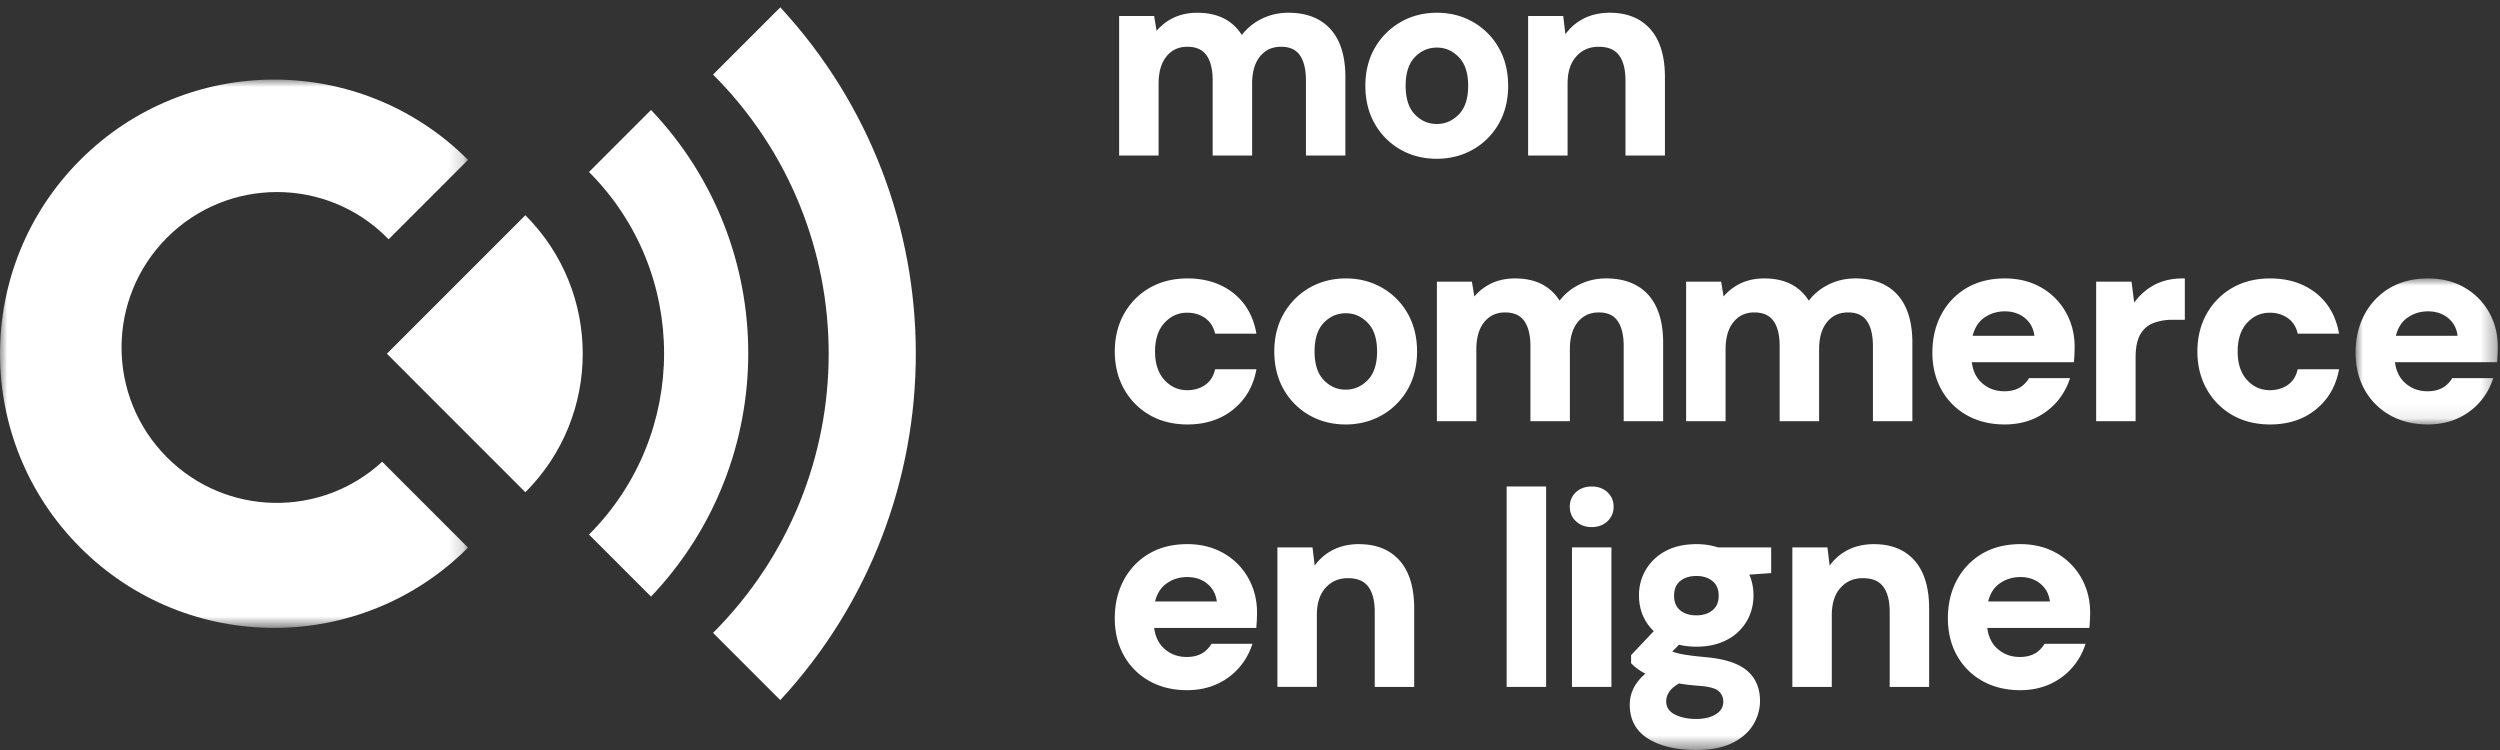
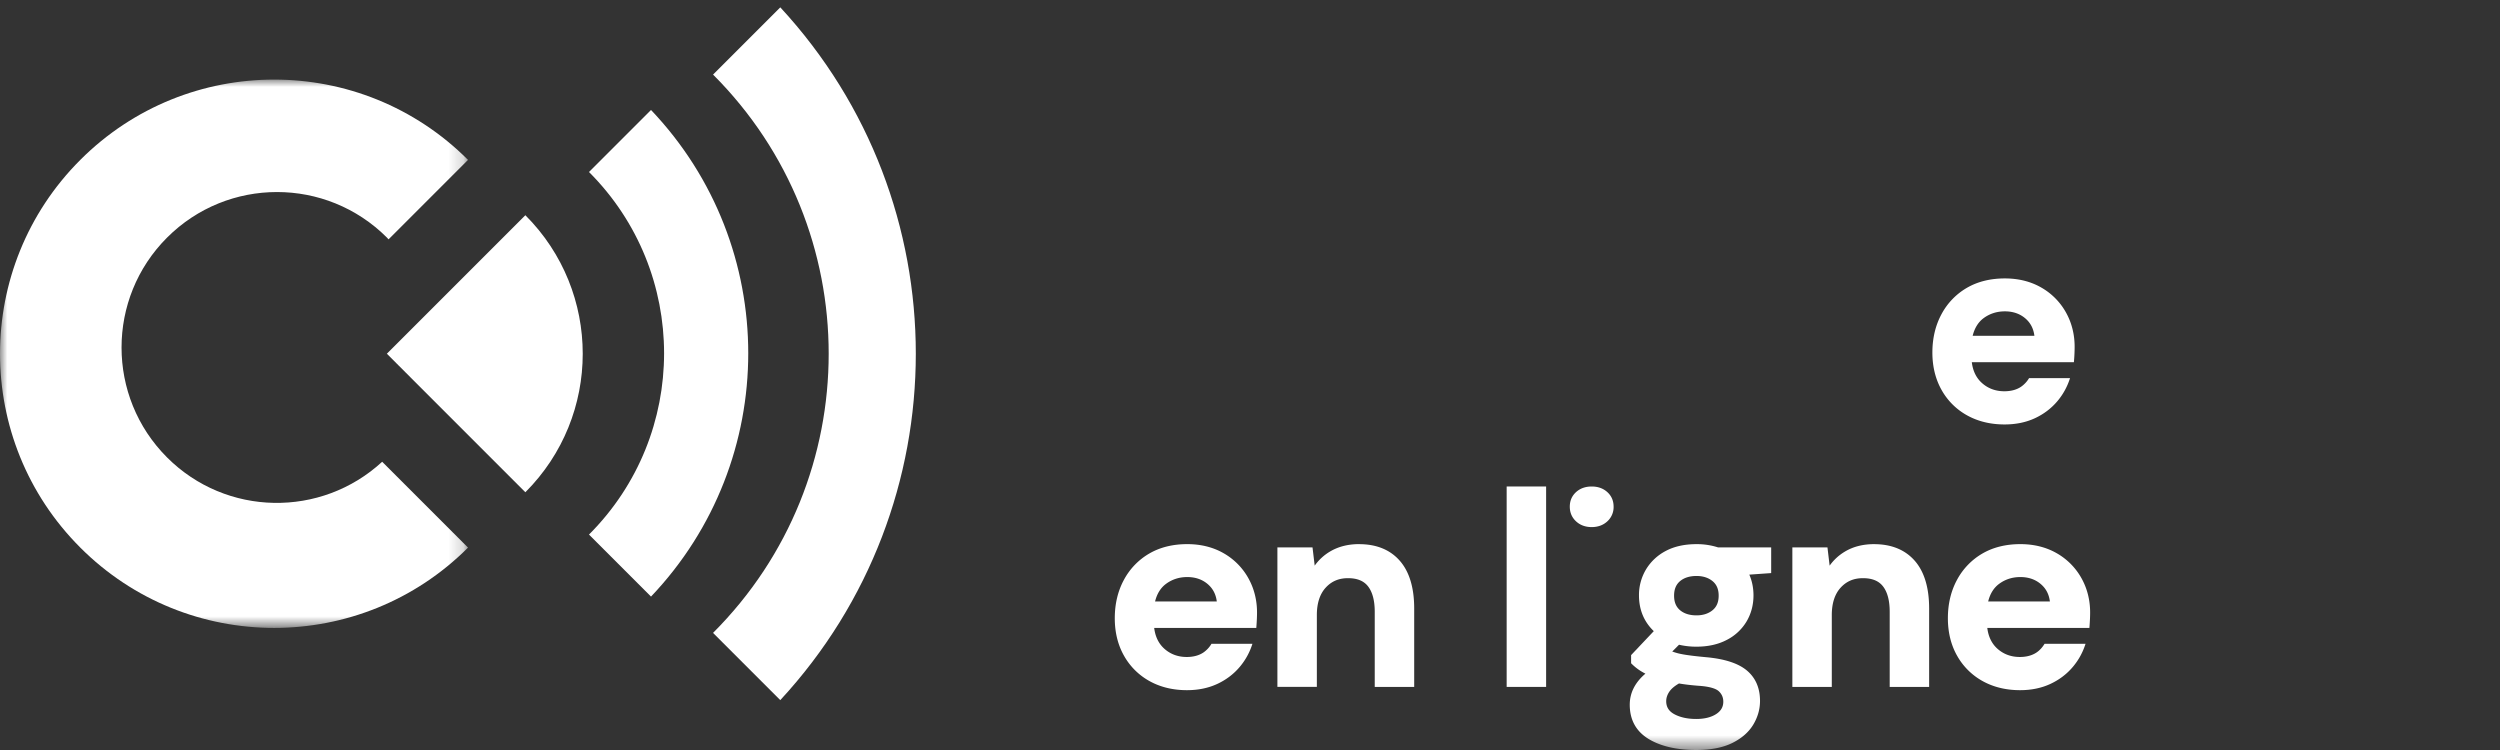
<svg xmlns="http://www.w3.org/2000/svg" height="51" width="170">
  <rect width="100%" height="100%" fill="#333333" stroke="none" />
  <mask id="a" fill="#fff">
    <path d="m0 0h31.825v37.287h-31.825z" fill="#fff" fill-rule="evenodd" />
  </mask>
  <mask id="b" fill="#fff">
    <path d="m0 0h9.672v9.931h-9.672z" fill="#fff" fill-rule="evenodd" />
  </mask>
  <mask id="c" fill="#fff">
    <path d="m0 50.5h169.851v-50.5h-169.851z" fill="#fff" fill-rule="evenodd" />
  </mask>
  <mask id="d" fill="#fff">
-     <path d="m0 50.5h169.851v-50.5h-169.851z" fill="#fff" fill-rule="evenodd" />
-   </mask>
+     </mask>
  <mask id="e" fill="#fff">
    <path d="m0 50.5h169.851v-50.5h-169.851z" fill="#fff" fill-rule="evenodd" />
  </mask>
  <mask id="f" fill="#fff">
    <path d="m0 50.5h169.851v-50.5h-169.851z" fill="#fff" fill-rule="evenodd" />
  </mask>
  <mask id="g" fill="#fff">
    <path d="m0 50.5h169.851v-50.5h-169.851z" fill="#fff" fill-rule="evenodd" />
  </mask>
  <mask id="h" fill="#fff">
    <path d="m0 50.5h169.851v-50.5h-169.851z" fill="#fff" fill-rule="evenodd" />
  </mask>
  <mask id="i" fill="#fff">
    <path d="m0 50.5h169.851v-50.5h-169.851z" fill="#fff" fill-rule="evenodd" />
  </mask>
  <g fill="#fff" fill-rule="nonzero" transform="translate(0 .5)">
    <path d="m44.27 6.978-4.218 4.218c6.808 6.808 6.808 17.845 0 24.654h-.001l4.218 4.218c8.816-9.269 8.816-23.821 0-33.09" />
    <path d="m53.06 0-4.572 4.572c10.484 10.483 10.484 27.48 0 37.964l-.001.001 4.572 4.572c12.288-13.284 12.289-33.825.001-47.109m-17.335 32.973c5.201-5.202 5.202-13.635 0-18.837l-9.418 9.418 9.418 9.42z" />
    <path d="m11.361 25.695c-4.128-4.128-4.128-10.822 0-14.95 4.129-4.13 10.823-4.13 14.951 0 .039.038.071.08.11.12l5.403-5.404c-7.28-7.281-19.084-7.281-26.364 0-7.281 7.28-7.281 19.084 0 26.364v.001c7.28 7.281 19.083 7.281 26.364 0l-5.837-5.838c-4.147 3.822-10.602 3.732-14.627-.293" mask="url(#a)" transform="translate(0 4.911)" />
-     <path d="m88.38 3.243c.281.39.424.968.424 1.72v5.113h2.682v-5.335c0-1.414-.337-2.507-1.002-3.249-.67-.746-1.636-1.125-2.872-1.125-.689 0-1.333.156-1.914.462a3.77 3.77 0 0 0 -1.254 1.05c-.632-1.002-1.649-1.511-3.027-1.511-.664 0-1.258.14-1.766.417a3.466 3.466 0 0 0 -1.004.811l-.165-1.006h-2.38v9.487h2.682v-4.892c0-.796.184-1.422.546-1.86.36-.434.819-.645 1.404-.645.593 0 1.016.185 1.296.564.286.39.431.968.431 1.719v5.113h2.683v-4.891c0-.796.184-1.422.546-1.86.36-.434.825-.645 1.423-.645.58 0 .994.184 1.267.563m9.32 4.687c-.578 0-1.064-.211-1.487-.646-.418-.43-.63-1.086-.63-1.951 0-.866.212-1.522.63-1.952.423-.434.916-.645 1.505-.645.565 0 1.048.211 1.477.646.425.43.64 1.086.64 1.951 0 .864-.215 1.52-.64 1.95-.429.435-.918.647-1.496.647m4.215-.013c.425-.743.64-1.612.64-2.584 0-.973-.215-1.842-.64-2.584a4.65 4.65 0 0 0 -1.742-1.75c-.73-.42-1.555-.632-2.454-.632-.912 0-1.744.212-2.473.632a4.723 4.723 0 0 0 -1.75 1.749c-.431.742-.65 1.612-.65 2.585s.215 1.842.64 2.584a4.648 4.648 0 0 0 1.741 1.75c.73.419 1.562.63 2.473.63.9 0 1.729-.211 2.464-.63a4.641 4.641 0 0 0 1.75-1.75m4.683-2.732c0-.794.2-1.418.597-1.854.397-.438.894-.65 1.519-.65.631 0 1.08.185 1.372.566.298.39.448.967.448 1.716v5.113h2.683v-5.335c0-1.414-.33-2.506-.982-3.248-.658-.747-1.587-1.126-2.763-1.126-.752 0-1.417.17-1.976.503a3.43 3.43 0 0 0 -1.046.96l-.148-1.24h-2.388v9.486h2.683v-4.891zm-25.862 15.58c.457 0 .86.118 1.194.35.335.233.554.546.668.957l.032.116h2.81l-.039-.19c-.228-1.106-.764-1.986-1.593-2.618-.826-.628-1.853-.947-3.054-.947-.96 0-1.82.213-2.556.63a4.615 4.615 0 0 0 -1.75 1.761c-.426.747-.64 1.614-.64 2.575 0 .96.214 1.826.64 2.574a4.62 4.62 0 0 0 1.75 1.76c.736.418 1.595.63 2.556.63 1.201 0 2.229-.328 3.056-.976.827-.649 1.363-1.52 1.59-2.587l.042-.191h-2.812l-.032.116c-.115.423-.332.738-.666.965-.335.227-.738.342-1.196.342-.614 0-1.12-.225-1.548-.689-.427-.46-.643-1.114-.643-1.944 0-.831.216-1.485.643-1.945.428-.464.934-.69 1.548-.69m10.772 5.231c-.577 0-1.063-.21-1.486-.645-.418-.43-.63-1.086-.63-1.951 0-.866.212-1.522.63-1.952.423-.435.915-.646 1.505-.646.565 0 1.048.212 1.477.647.424.43.639 1.086.639 1.95 0 .865-.215 1.521-.639 1.951-.43.435-.918.646-1.496.646m2.473-6.93c-.73-.42-1.555-.632-2.454-.632-.912 0-1.744.212-2.473.631a4.723 4.723 0 0 0 -1.75 1.75c-.431.741-.65 1.612-.65 2.585s.215 1.842.64 2.584a4.648 4.648 0 0 0 1.741 1.75c.73.418 1.561.63 2.473.63.9 0 1.728-.212 2.464-.63a4.644 4.644 0 0 0 1.75-1.75c.426-.742.64-1.612.64-2.584 0-.973-.214-1.843-.64-2.584a4.654 4.654 0 0 0 -1.74-1.75m19.114 9.077v-5.335c0-1.414-.338-2.507-1.002-3.249-.67-.746-1.636-1.125-2.873-1.125-.689 0-1.332.156-1.913.462a3.757 3.757 0 0 0 -1.254 1.05c-.632-1.003-1.65-1.512-3.027-1.512-.665 0-1.26.14-1.767.417a3.48 3.48 0 0 0 -1.003.811l-.165-1.006h-2.381v9.487h2.682v-4.892c0-.796.184-1.421.547-1.859.36-.434.818-.645 1.403-.645.593 0 1.017.184 1.296.564.286.39.432.968.432 1.719v5.113h2.682v-4.892c0-.796.184-1.421.547-1.859.36-.434.825-.645 1.422-.645.58 0 .995.184 1.268.563.28.39.423.968.423 1.72v5.113zm10.605 0v-4.892c0-.796.185-1.421.547-1.859.36-.434.825-.645 1.422-.645.58 0 .994.184 1.267.563.281.39.424.968.424 1.72v5.113h2.682v-5.335c0-1.414-.337-2.507-1.001-3.249-.67-.746-1.637-1.125-2.873-1.125-.69 0-1.332.156-1.913.462a3.76 3.76 0 0 0 -1.255 1.05c-.632-1.003-1.648-1.512-3.026-1.512-.665 0-1.26.14-1.767.417a3.474 3.474 0 0 0 -1.003.811l-.165-1.006h-2.382v9.487h2.683v-4.892c0-.796.184-1.421.546-1.859.36-.434.82-.645 1.404-.645.593 0 1.017.184 1.296.564.287.39.432.968.432 1.719v5.113zm22.603-9.159a3.99 3.99 0 0 0 -1.175 1.096l-.183-1.424h-2.405v9.486h2.682v-4.336c0-.67.108-1.198.32-1.566.21-.36.503-.618.874-.765a3.64 3.64 0 0 1 1.329-.229h.824v-2.812h-.158c-.802 0-1.511.185-2.108.55m9.912 5.743c-.115.422-.332.738-.667.964-.335.227-.737.342-1.196.342-.614 0-1.12-.225-1.548-.689-.426-.46-.642-1.114-.642-1.944s.216-1.485.642-1.946c.429-.463.935-.688 1.548-.688.458 0 .86.118 1.195.35.336.233.554.546.668.958l.032.115h2.81l-.039-.19c-.229-1.106-.765-1.986-1.593-2.618-.826-.628-1.854-.947-3.055-.947-.96 0-1.82.212-2.555.631a4.609 4.609 0 0 0 -1.751 1.76c-.425.748-.64 1.614-.64 2.575 0 .96.215 1.826.64 2.574a4.62 4.62 0 0 0 1.75 1.76c.736.418 1.596.63 2.556.63 1.202 0 2.23-.327 3.056-.976.828-.65 1.363-1.52 1.592-2.587l.04-.191h-2.812z" />
-     <path d="m3.487 2.698c.414-.304.9-.459 1.441-.459.562 0 1.037.167 1.412.497.34.298.536.68.597 1.166h-4.197c.13-.53.382-.934.748-1.204zm3.087 4.08a1.86 1.86 0 0 1 -.56.598c-.298.197-.675.297-1.123.297-.598 0-1.113-.191-1.53-.569-.38-.344-.61-.817-.681-1.408h6.943l.011-.145a11.433 11.433 0 0 0 .038-.9c0-.862-.203-1.656-.603-2.361a4.429 4.429 0 0 0 -1.677-1.677c-.712-.407-1.54-.613-2.464-.613-.985 0-1.855.216-2.585.641a4.538 4.538 0 0 0 -1.723 1.79c-.411.76-.62 1.637-.62 2.609 0 .96.212 1.82.63 2.555a4.452 4.452 0 0 0 1.744 1.724c.735.406 1.588.612 2.536.612.758 0 1.45-.142 2.053-.422.605-.28 1.12-.67 1.534-1.16.397-.47.683-1 .863-1.571z" mask="url(#b)" transform="translate(160.18 18.433)" />
    <path d="m134.89 21.131c.414-.304.899-.459 1.441-.459.561 0 1.037.167 1.412.497.339.298.535.68.596 1.165h-4.198c.131-.528.382-.933.749-1.203zm3.087 4.08a1.86 1.86 0 0 1 -.56.598c-.298.197-.676.297-1.123.297-.598 0-1.113-.191-1.531-.57-.38-.343-.61-.816-.68-1.407h6.942l.012-.145a11.434 11.434 0 0 0 .038-.9c0-.862-.204-1.656-.604-2.362a4.424 4.424 0 0 0 -1.676-1.676c-.712-.407-1.54-.613-2.464-.613-.985 0-1.855.216-2.585.641a4.538 4.538 0 0 0 -1.724 1.79c-.41.759-.62 1.637-.62 2.608 0 .96.213 1.82.631 2.556a4.449 4.449 0 0 0 1.743 1.724c.736.406 1.59.611 2.537.611.758 0 1.449-.141 2.053-.42.605-.28 1.12-.671 1.534-1.16.397-.47.682-1 .863-1.572zm-45.557 11.289c-.752 0-1.417.17-1.976.503a3.42 3.42 0 0 0 -1.045.96l-.148-1.24h-2.388v9.486h2.683v-4.889c0-.793.2-1.418.596-1.854.398-.438.896-.65 1.52-.65.632 0 1.08.185 1.372.566.298.39.448.967.448 1.716v5.113h2.683v-5.335c0-1.413-.33-2.506-.983-3.248-.656-.747-1.586-1.125-2.762-1.125" />
    <path d="m102.453 46.21h2.683v-13.629h-2.683z" mask="url(#c)" />
    <path d="m106.894 46.21h2.683v-9.487h-2.683z" mask="url(#d)" />
    <path d="m108.235 32.582c-.427 0-.785.128-1.064.382-.282.257-.425.59-.425.989s.142.734.424.997c.279.26.637.392 1.065.392.429 0 .787-.133 1.066-.392a1.31 1.31 0 0 0 .424-.997c0-.4-.143-.732-.426-.989-.278-.254-.637-.382-1.064-.382" mask="url(#e)" />
    <path d="m116.455 40.994c-.284.233-.65.351-1.092.351-.465 0-.842-.118-1.119-.35-.273-.23-.406-.553-.406-.989 0-.435.133-.76.406-.988.278-.233.654-.351 1.119-.351.44 0 .808.118 1.092.352.279.229.414.552.414.987s-.135.758-.414.988m.246 7.061c-.343.222-.799.335-1.357.335-.587 0-1.087-.108-1.487-.323-.373-.2-.555-.49-.555-.887 0-.218.067-.425.205-.634.133-.202.356-.393.664-.57.417.07.876.124 1.366.16.84.058 1.19.23 1.337.365.208.193.31.427.31.716 0 .353-.158.627-.483.838m-1.338-11.553c-.812 0-1.515.155-2.09.462a3.404 3.404 0 0 0 -1.346 1.26 3.39 3.39 0 0 0 -.476 1.764c0 .972.339 1.788 1.006 2.43l-1.542 1.63v.553l.046.046c.142.142.308.28.494.408.127.087.272.172.433.254-.707.6-1.065 1.31-1.065 2.111 0 1.029.43 1.811 1.278 2.327.822.5 1.914.753 3.243.753.981 0 1.8-.158 2.437-.469.64-.315 1.123-.733 1.434-1.244.31-.51.466-1.057.466-1.625 0-.871-.298-1.564-.888-2.062-.577-.488-1.502-.793-2.75-.907-.794-.073-1.373-.146-1.72-.219a3.85 3.85 0 0 1 -.61-.172l.46-.46a5.16 5.16 0 0 0 1.19.132c.786 0 1.48-.155 2.061-.462a3.316 3.316 0 0 0 1.348-1.262c.309-.527.465-1.12.465-1.762 0-.505-.095-.98-.284-1.413l1.487-.105v-1.746h-3.61a4.707 4.707 0 0 0 -1.467-.222" mask="url(#f)" />
    <path d="m127.437 36.502c-.752 0-1.417.168-1.976.502a3.415 3.415 0 0 0 -1.046.96l-.148-1.24h-2.387v9.486h2.682v-4.89c0-.793.201-1.418.597-1.854.398-.438.895-.65 1.52-.65.63 0 1.08.185 1.372.566.298.39.448.967.448 1.716v5.113h2.682v-5.335c0-1.413-.33-2.506-.982-3.248-.657-.747-1.586-1.125-2.762-1.125" mask="url(#g)" />
    <path d="m135.944 39.2c.413-.305.898-.46 1.44-.46.562 0 1.037.167 1.412.497.34.298.536.68.597 1.165h-4.198c.13-.528.382-.933.749-1.202zm3.086 4.08c-.143.232-.32.44-.559.598-.298.196-.676.297-1.123.297-.598 0-1.114-.192-1.532-.57-.38-.344-.609-.816-.68-1.407h6.943l.012-.146c.012-.162.02-.318.028-.468.006-.15.01-.294.01-.432 0-.861-.204-1.656-.604-2.361a4.432 4.432 0 0 0 -1.677-1.677c-.711-.406-1.54-.613-2.463-.613-.986 0-1.856.216-2.585.641a4.543 4.543 0 0 0 -1.724 1.79c-.411.76-.62 1.637-.62 2.609 0 .96.212 1.82.63 2.555a4.458 4.458 0 0 0 1.744 1.725c.735.405 1.589.611 2.536.611.759 0 1.45-.142 2.053-.422.605-.28 1.121-.67 1.534-1.16.397-.47.683-1 .863-1.57z" mask="url(#h)" />
    <path d="m79.293 39.2c.413-.305.898-.46 1.44-.46.562 0 1.037.167 1.412.497.34.298.536.68.597 1.165h-4.198c.13-.528.382-.933.749-1.202zm3.087 4.08a1.87 1.87 0 0 1 -.56.598c-.299.196-.676.297-1.123.297-.598 0-1.113-.192-1.531-.57-.38-.344-.61-.816-.681-1.407h6.943l.012-.146c.012-.162.02-.318.028-.468.006-.15.01-.294.01-.432 0-.861-.204-1.656-.604-2.361a4.429 4.429 0 0 0 -1.677-1.677c-.711-.406-1.54-.613-2.463-.613-.986 0-1.855.216-2.585.641a4.543 4.543 0 0 0 -1.724 1.79c-.411.76-.62 1.637-.62 2.609 0 .96.212 1.82.631 2.555a4.455 4.455 0 0 0 1.743 1.725c.735.405 1.588.611 2.536.611.758 0 1.45-.142 2.054-.422s1.12-.67 1.533-1.16c.397-.47.683-1 .863-1.57z" mask="url(#i)" />
  </g>
</svg>